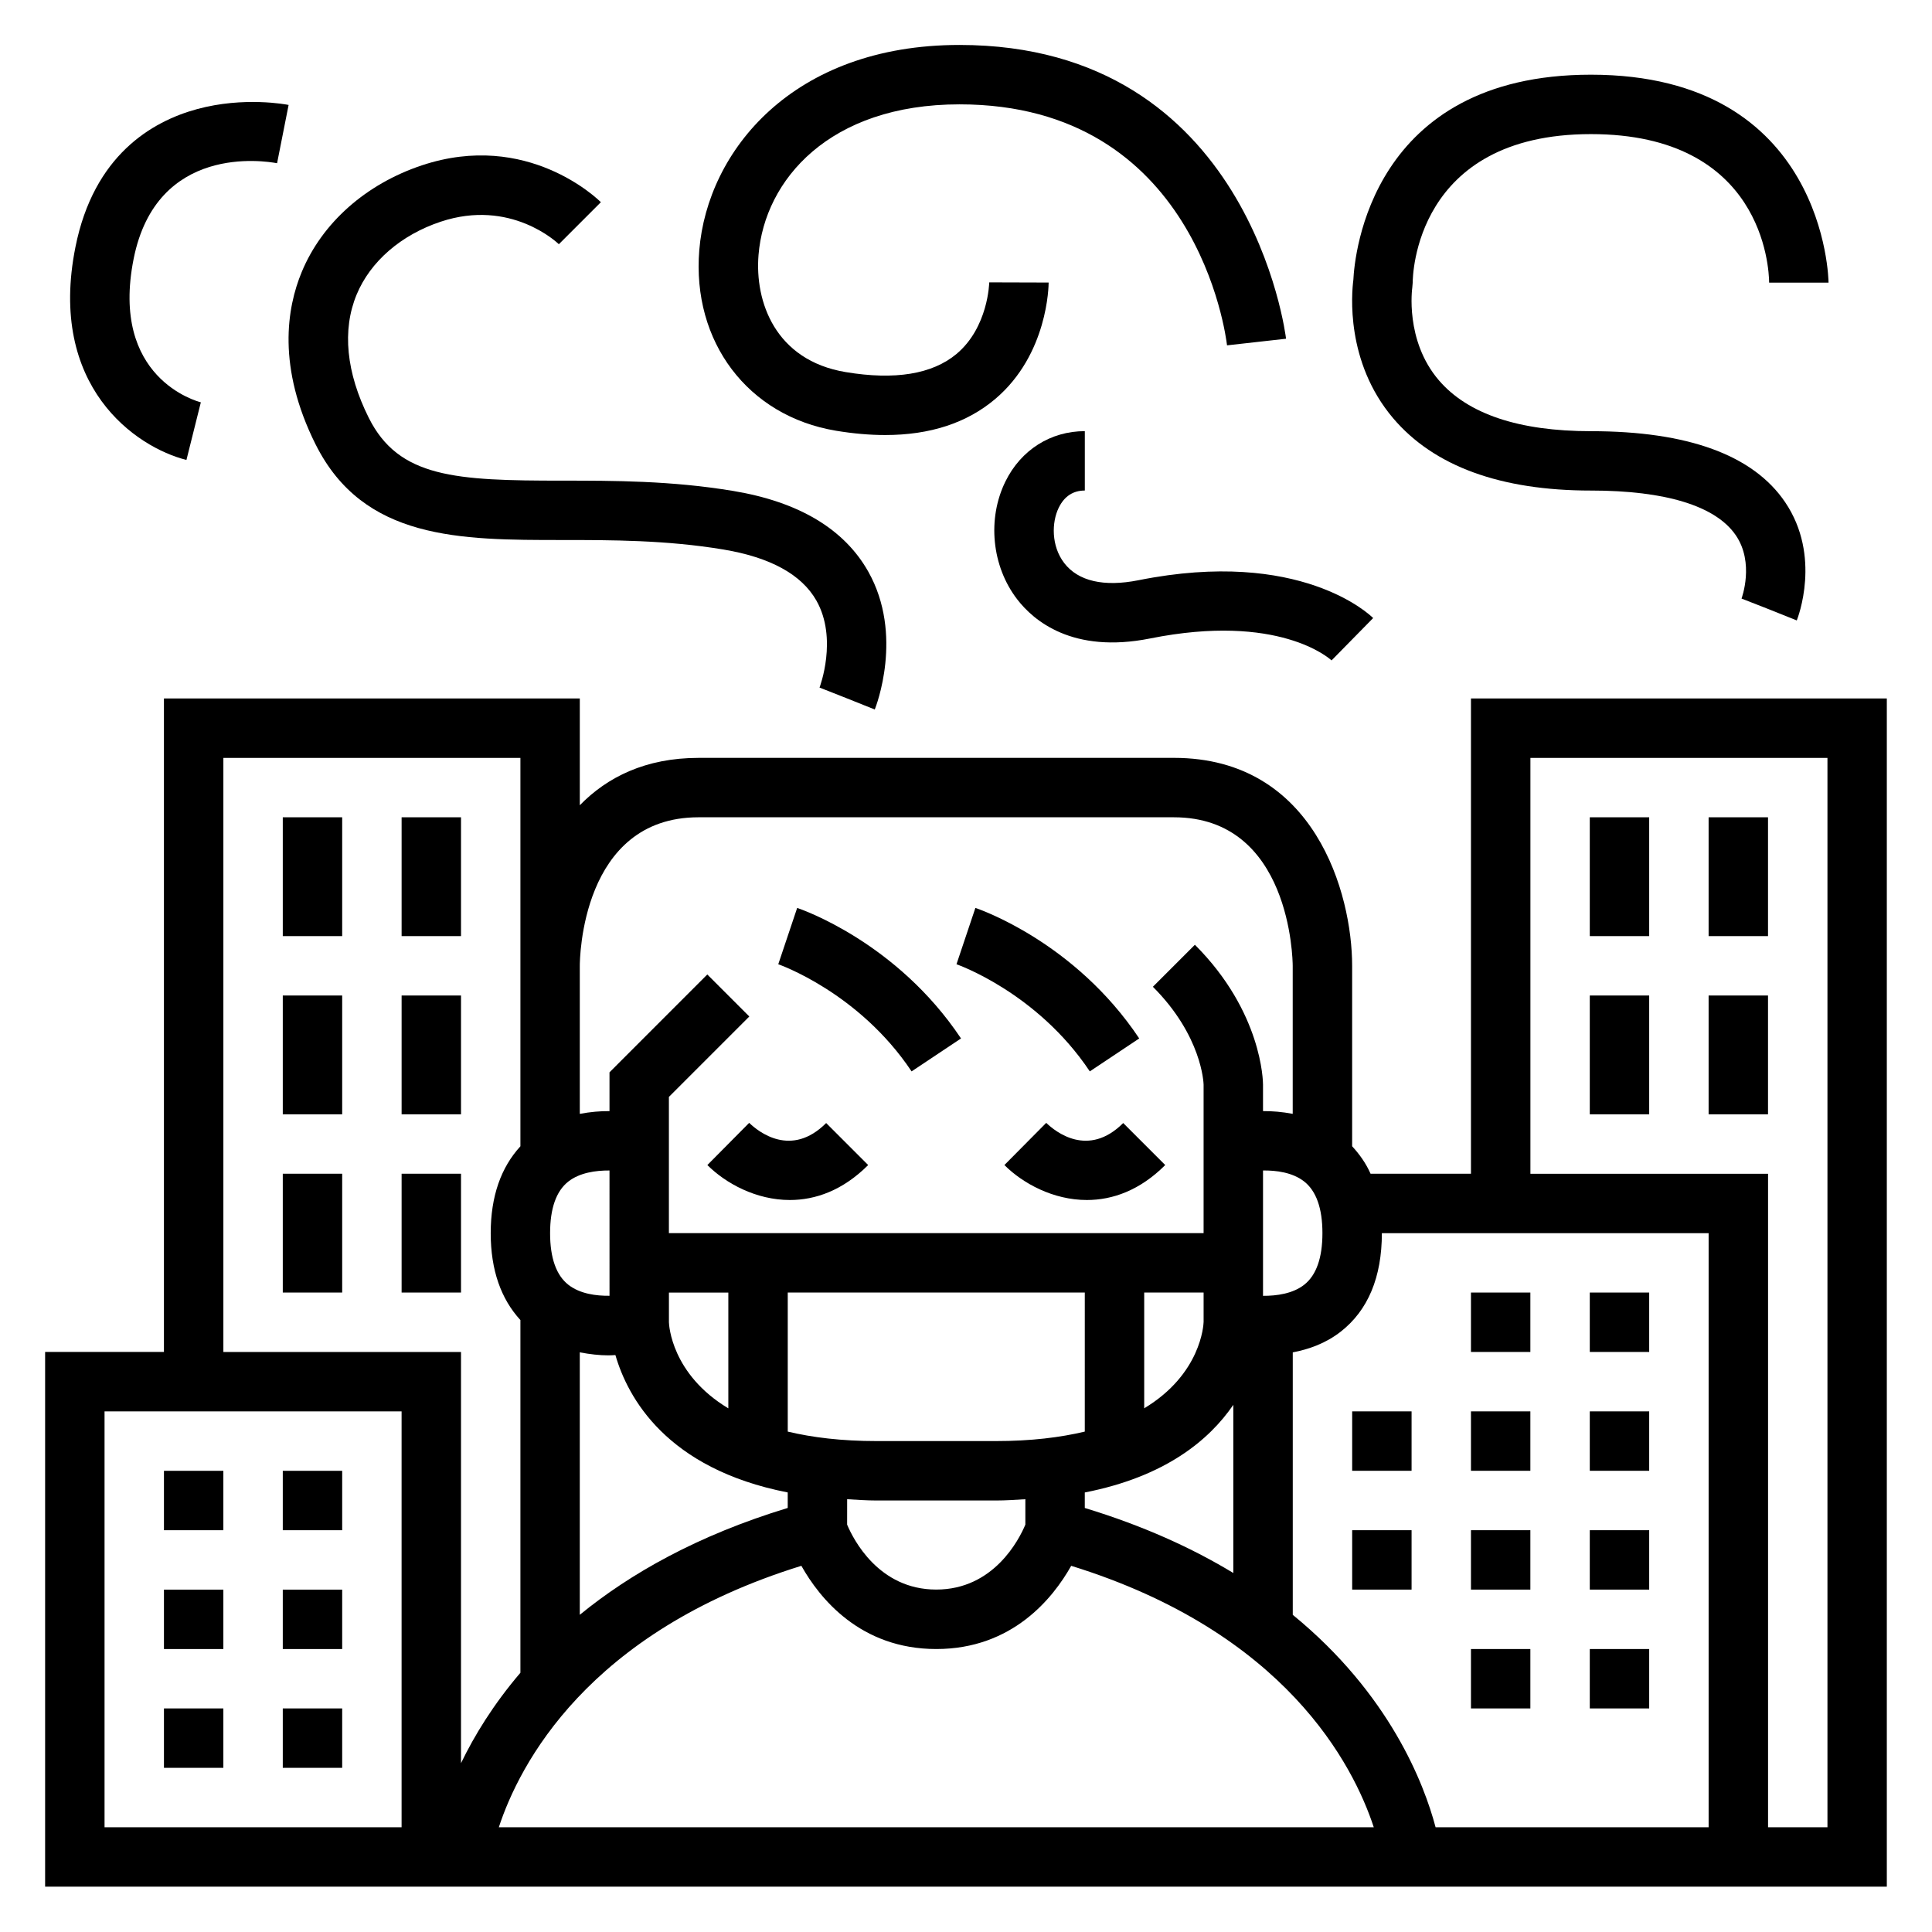
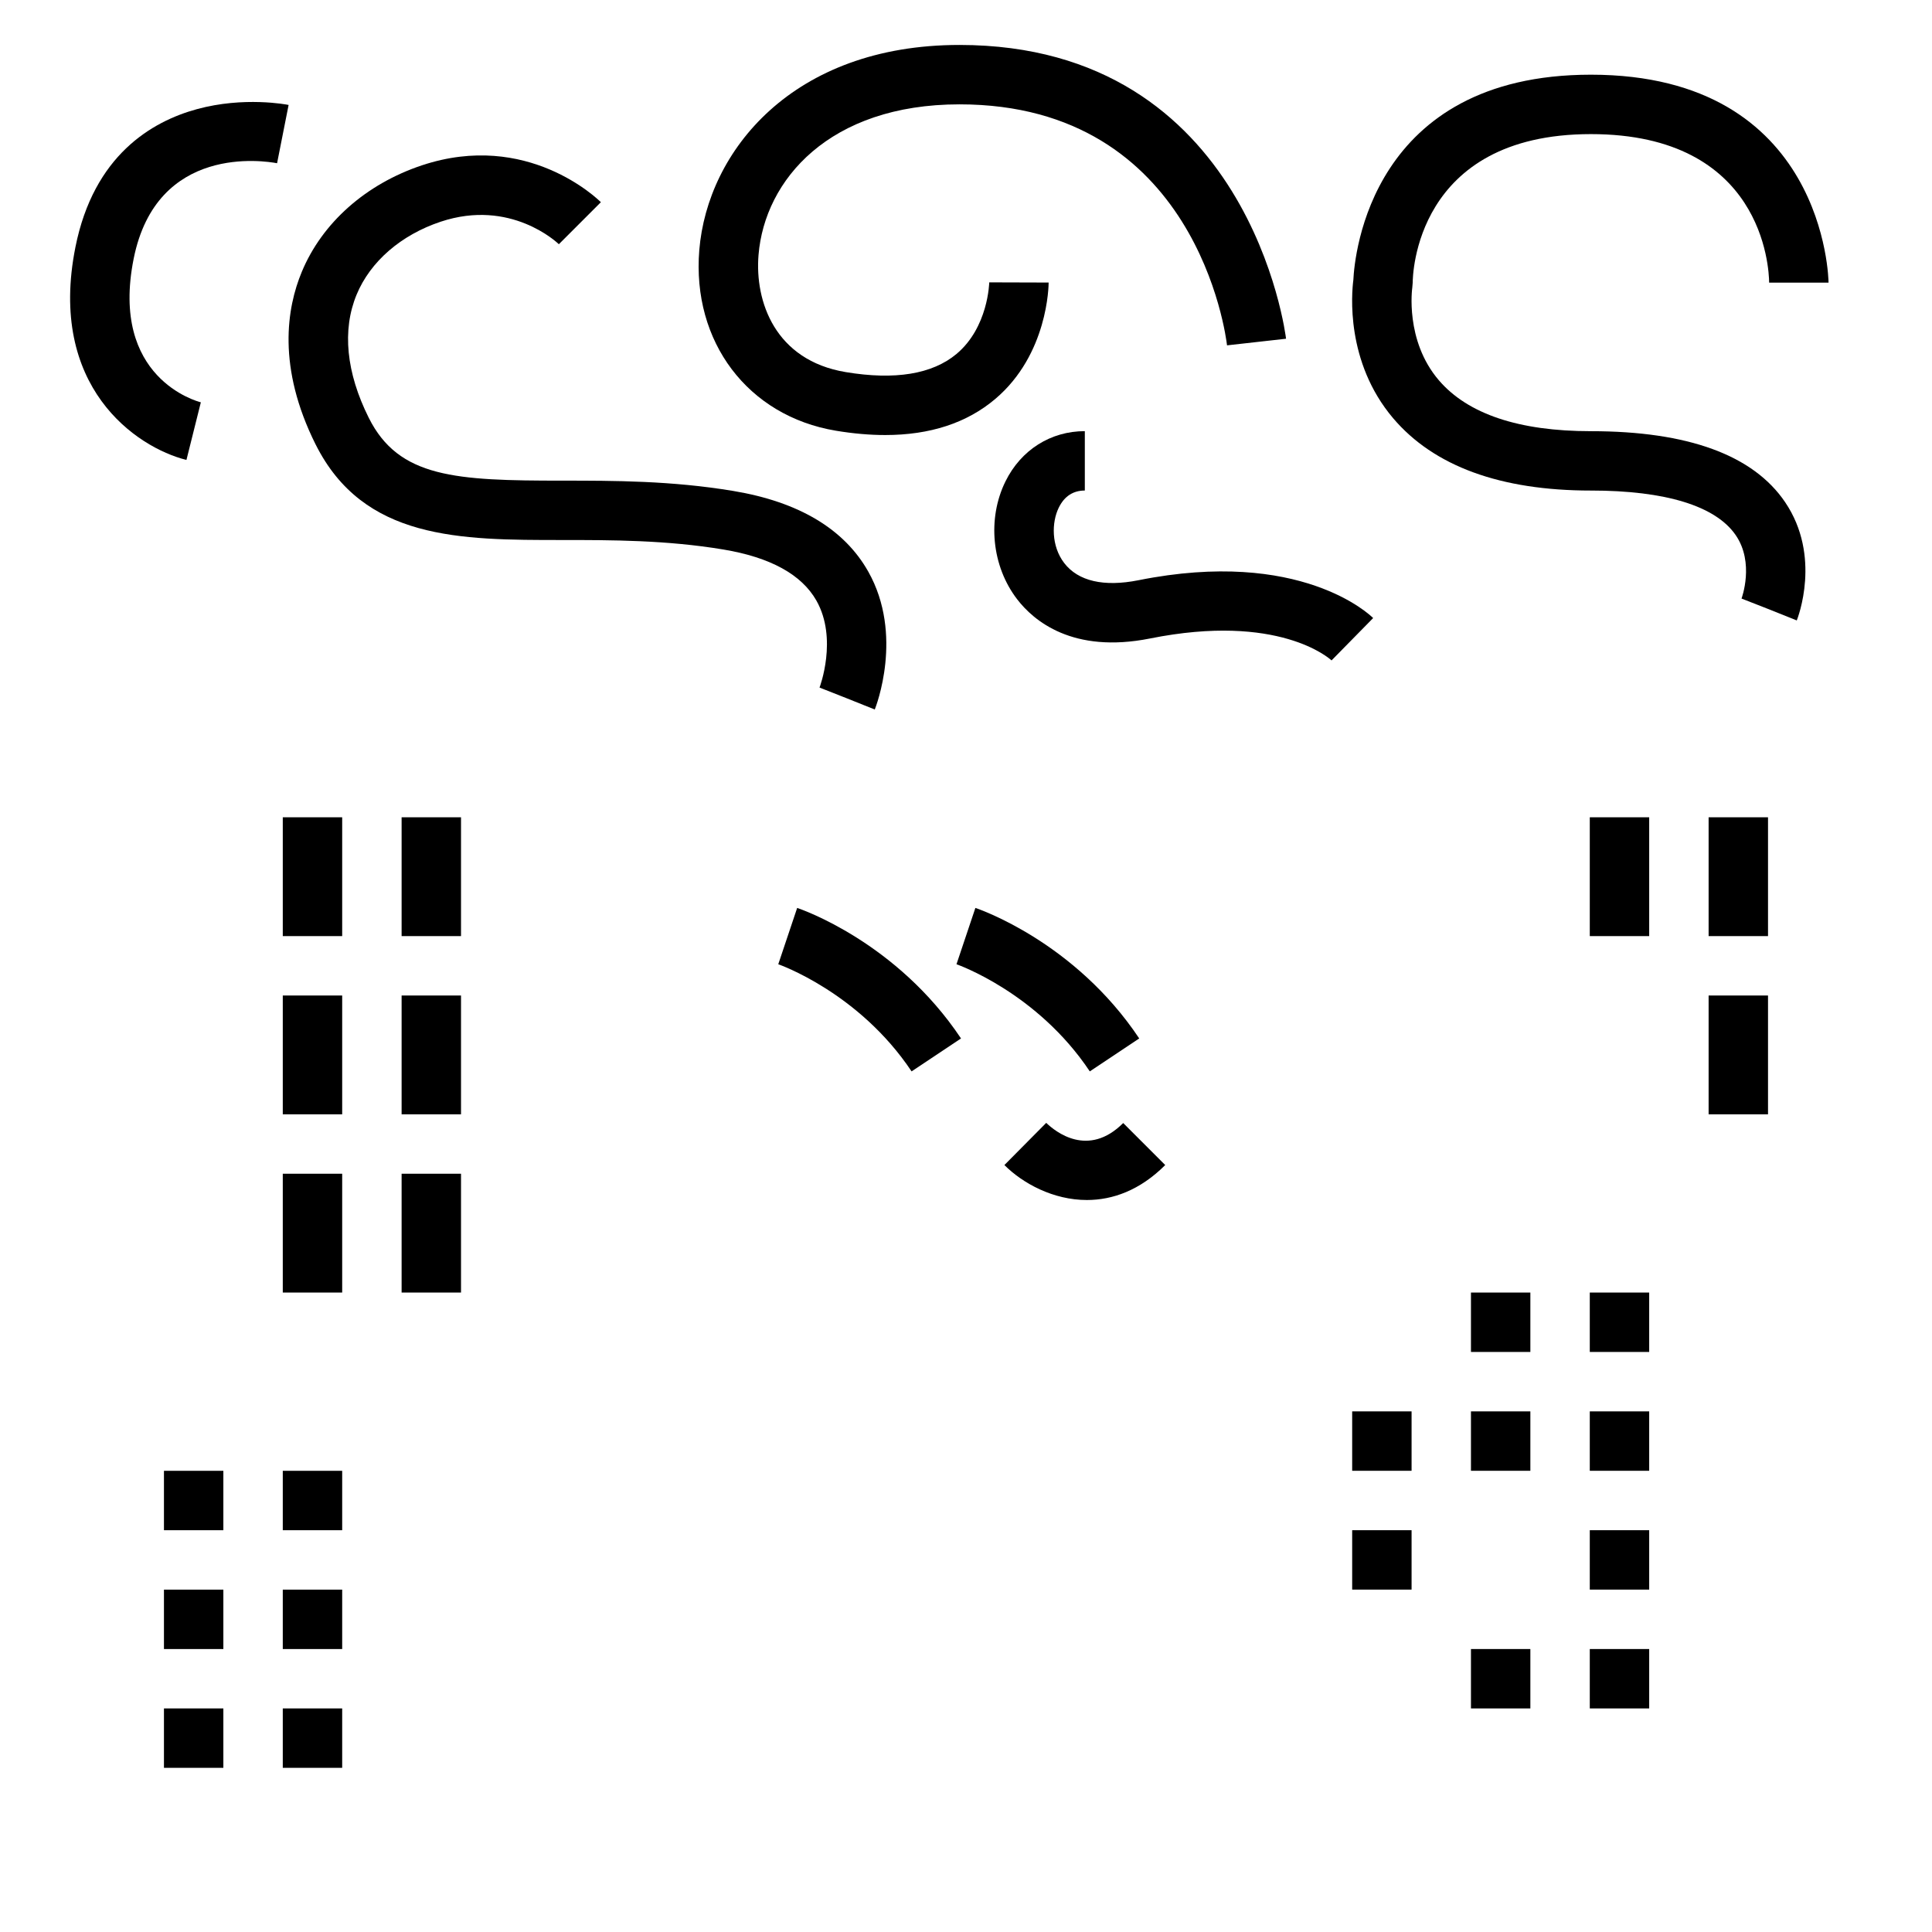
<svg xmlns="http://www.w3.org/2000/svg" fill="#000000" width="800px" height="800px" version="1.1" viewBox="144 144 512 512">
  <g>
    <path d="m385.58 427.93 13.098-8.73c-17.051-25.566-42.352-34.234-43.422-34.59l-5.008 14.926c0.223 0.078 21.383 7.477 35.332 28.395z" />
    <path d="m432.81 427.93 13.098-8.73c-17.051-25.566-42.352-34.234-43.422-34.59l-5.008 14.926c0.223 0.078 21.383 7.477 35.332 28.395z" />
-     <path d="m342.54 441.57-11.082 11.18c4.871 4.871 12.934 9.266 21.859 9.266 6.762 0 14.02-2.519 20.758-9.266l-11.133-11.133c-9.277 9.281-17.953 2.316-20.402-0.047z" />
    <path d="m421.26 441.57-11.082 11.18c4.871 4.871 12.934 9.266 21.859 9.266 6.762 0 14.02-2.519 20.758-9.266l-11.133-11.133c-9.289 9.281-17.953 2.316-20.402-0.047z" />
    <path d="m565.62 274c19.766 0 33.031 4.078 38.344 11.793 5.078 7.359 1.59 16.734 1.559 16.832l7.328 2.867 7.312 2.93c0.277-0.684 6.621-17.004-3.086-31.34-8.453-12.484-25.766-18.812-51.461-18.812-19.059 0-32.621-4.535-40.297-13.484-9.078-10.578-7.055-24.488-7.047-24.586l0.109-1.301c0-1.605 0.535-39.359 47.23-39.359 45.516 0 47.191 35.367 47.23 39.359h15.742c0-0.551-0.715-55.105-62.977-55.105-58.332 0-62.645 47.887-62.953 54.387-0.457 3.512-2.109 21.711 10.531 36.637 10.801 12.727 28.434 19.184 52.434 19.184z" />
    <path d="m431.49 274v-15.742c-9.062 0-16.918 4.977-21.027 13.312-4.887 9.918-3.644 22.477 3.086 31.234 4.336 5.652 14.672 14.508 35.234 10.398 34.039-6.816 47.531 5.297 48.09 5.816l11.027-11.227c-0.762-0.77-19.246-18.633-62.211-10.02-9.156 1.82-15.965 0.25-19.656-4.551-3.473-4.519-3.352-10.816-1.449-14.688 1.48-3.016 3.805-4.535 6.906-4.535z" />
    <path d="m227.64 261.77c12.676 25.34 38.258 25.34 65.355 25.34 12.957 0 27.629 0 42.73 2.519 12.406 2.07 20.688 6.613 24.617 13.508 5.754 10.117 0.891 22.945 0.844 23.074l7.324 2.887 7.312 2.93c0.324-0.805 7.715-19.766-1.707-36.52-6.359-11.305-18.406-18.508-35.793-21.402-16.391-2.731-31.754-2.731-45.32-2.731-28.223 0-43.32-0.738-51.27-16.641-5.992-11.98-7.109-23.277-3.227-32.652 3.637-8.777 11.762-15.824 22.293-19.332 18.492-6.156 30.828 5.512 31.309 5.969l11.133-11.133c-0.789-0.781-19.492-19.051-47.414-9.777-14.863 4.953-26.465 15.25-31.852 28.246-3.981 9.559-6.555 25.262 3.664 45.715z" />
    <path d="m365.5 258.14c4.613 0.77 8.98 1.148 13.09 1.148 11.879 0 21.656-3.195 29.172-9.566 13.973-11.84 14.137-30.07 14.137-30.844l-15.742-0.047c0 0.117-0.25 11.926-8.676 18.973-6.422 5.359-16.32 6.984-29.387 4.801-18.672-3.117-24.098-18.68-23.074-31.055 1.637-19.859 18.75-39.895 53.262-39.895 62.781 0 70.598 61.254 70.895 63.867l15.641-1.754c-0.086-0.781-9.539-77.855-86.547-77.855-44.289 0-66.785 28.176-68.949 54.34-2 24.309 12.871 44 36.18 47.887z" />
-     <path d="m533.82 329.1v125.95h-26.609c-1.219-2.777-2.922-5.141-4.879-7.281v-47.824c0-19.059-9.871-55.105-47.23-55.105l-125.96 0.004c-14.098 0-24.27 5.141-31.488 12.555v-28.301h-110.21v173.18l-31.488 0.004v141.7h488.07v-314.88zm-102.34 214.53v-4.109c21.316-4.172 32.953-13.863 39.359-23.223v44.562c-10.863-6.582-23.844-12.516-39.359-17.23zm31.488-57.09v7.777c-0.023 0.836-0.684 13.848-15.742 22.898v-30.684h15.742zm-31.488 36.848c-6.473 1.543-14.199 2.512-23.617 2.512h-31.484c-9.414 0-17.145-0.969-23.617-2.512v-36.848h78.719zm-94.465-6.16c-15.059-9.055-15.719-22.035-15.742-22.812v-7.871h15.742zm-31.488-29.836c-3.496 0.047-7.801-0.496-10.887-2.898-3.223-2.519-4.859-7.125-4.859-13.695 0-6.551 1.621-11.148 4.816-13.664 2.992-2.363 7.281-2.969 10.926-2.945zm-7.871 14.996c2.652 0.504 5.25 0.797 7.574 0.797 0.66 0 1.242-0.047 1.859-0.078 3.258 11.242 13.484 30.117 45.664 36.406v4.109c-23.859 7.25-41.738 17.391-55.105 28.316v-69.551zm70.848 38.918c2.574 0.141 5.078 0.34 7.871 0.34h31.484c2.793 0 5.297-0.188 7.871-0.34v6.738c-1.645 3.922-8.367 17.207-23.617 17.207-15.273 0-21.988-13.336-23.617-17.207zm110.21-53.898v-33.219c3.496-0.039 7.801 0.496 10.887 2.906 3.219 2.519 4.856 7.125 4.856 13.699 0 6.551-1.621 11.148-4.816 13.664-2.992 2.367-7.289 2.973-10.926 2.949zm-149.57-126.82h125.95c30.938 0 31.48 37.77 31.488 39.359v39.234c-2.793-0.535-5.449-0.746-7.871-0.73v-7.023c0-0.781-0.203-19.207-18.051-37.055l-11.133 11.133c12.996 12.996 13.43 25.48 13.438 25.922v39.359l-141.7 0.004v-36.102l21.309-21.309-11.133-11.133-25.918 25.93v10.281c-2.426-0.023-5.078 0.195-7.871 0.73v-39.234c0-1.613 0.352-39.367 31.484-39.367zm-78.719 267.65h-78.719v-110.21h78.719zm-47.23-125.95v-157.44h78.719v102.93c-5.125 5.582-7.871 13.219-7.871 23.027 0 9.809 2.746 17.445 7.871 23.027v93.465c-7.188 8.414-12.242 16.703-15.742 23.969v-108.98zm188.93 125.95h-115.93c5.422-16.523 23.371-51.688 80.176-69.281 4.824 8.59 15.609 22.051 35.754 22.051s30.922-13.461 35.754-22.051c56.82 17.602 74.762 52.789 80.184 69.281zm132.32 0c-3.047-11.516-12.164-35.305-37.848-56.293v-69.551c4.273-0.82 8.723-2.379 12.707-5.488 7.238-5.656 10.906-14.441 10.906-26.105h86.594v157.44zm103.85 0h-15.742v-173.18h-62.977v-110.21h78.719z" />
    <path d="m193.41 265.89 3.816-15.273c-0.984-0.25-24.129-6.422-17.805-38.051 6.094-30.488 34.746-25.922 38.008-25.309l3.055-15.445c-0.484-0.102-11.805-2.293-24.281 1.109-12.02 3.273-27.363 12.281-32.211 36.551-7.394 36.957 16.012 53.066 29.418 56.418z" />
    <path d="m218.94 360.59h15.742v31.488h-15.742z" />
    <path d="m250.43 360.59h15.742v31.488h-15.742z" />
    <path d="m565.31 360.59h15.742v31.488h-15.742z" />
    <path d="m596.8 360.59h15.742v31.488h-15.742z" />
-     <path d="m565.31 407.82h15.742v31.488h-15.742z" />
+     <path d="m565.31 407.82h15.742h-15.742z" />
    <path d="m596.8 407.82h15.742v31.488h-15.742z" />
    <path d="m218.94 407.82h15.742v31.488h-15.742z" />
    <path d="m250.43 407.82h15.742v31.488h-15.742z" />
    <path d="m218.94 455.05h15.742v31.488h-15.742z" />
    <path d="m250.43 455.05h15.742v31.488h-15.742z" />
    <path d="m187.45 533.78h15.742v15.742h-15.742z" />
    <path d="m218.94 533.78h15.742v15.742h-15.742z" />
    <path d="m187.45 565.27h15.742v15.742h-15.742z" />
    <path d="m218.94 565.27h15.742v15.742h-15.742z" />
    <path d="m187.45 596.75h15.742v15.742h-15.742z" />
    <path d="m218.94 596.75h15.742v15.742h-15.742z" />
    <path d="m533.82 486.54h15.742v15.742h-15.742z" />
    <path d="m565.31 486.54h15.742v15.742h-15.742z" />
    <path d="m533.82 518.03h15.742v15.742h-15.742z" />
    <path d="m565.31 518.03h15.742v15.742h-15.742z" />
-     <path d="m533.82 549.52h15.742v15.742h-15.742z" />
    <path d="m502.34 518.03h15.742v15.742h-15.742z" />
    <path d="m502.34 549.52h15.742v15.742h-15.742z" />
    <path d="m565.31 549.52h15.742v15.742h-15.742z" />
    <path d="m533.82 581.01h15.742v15.742h-15.742z" />
    <path d="m565.31 581.01h15.742v15.742h-15.742z" />
  </g>
</svg>